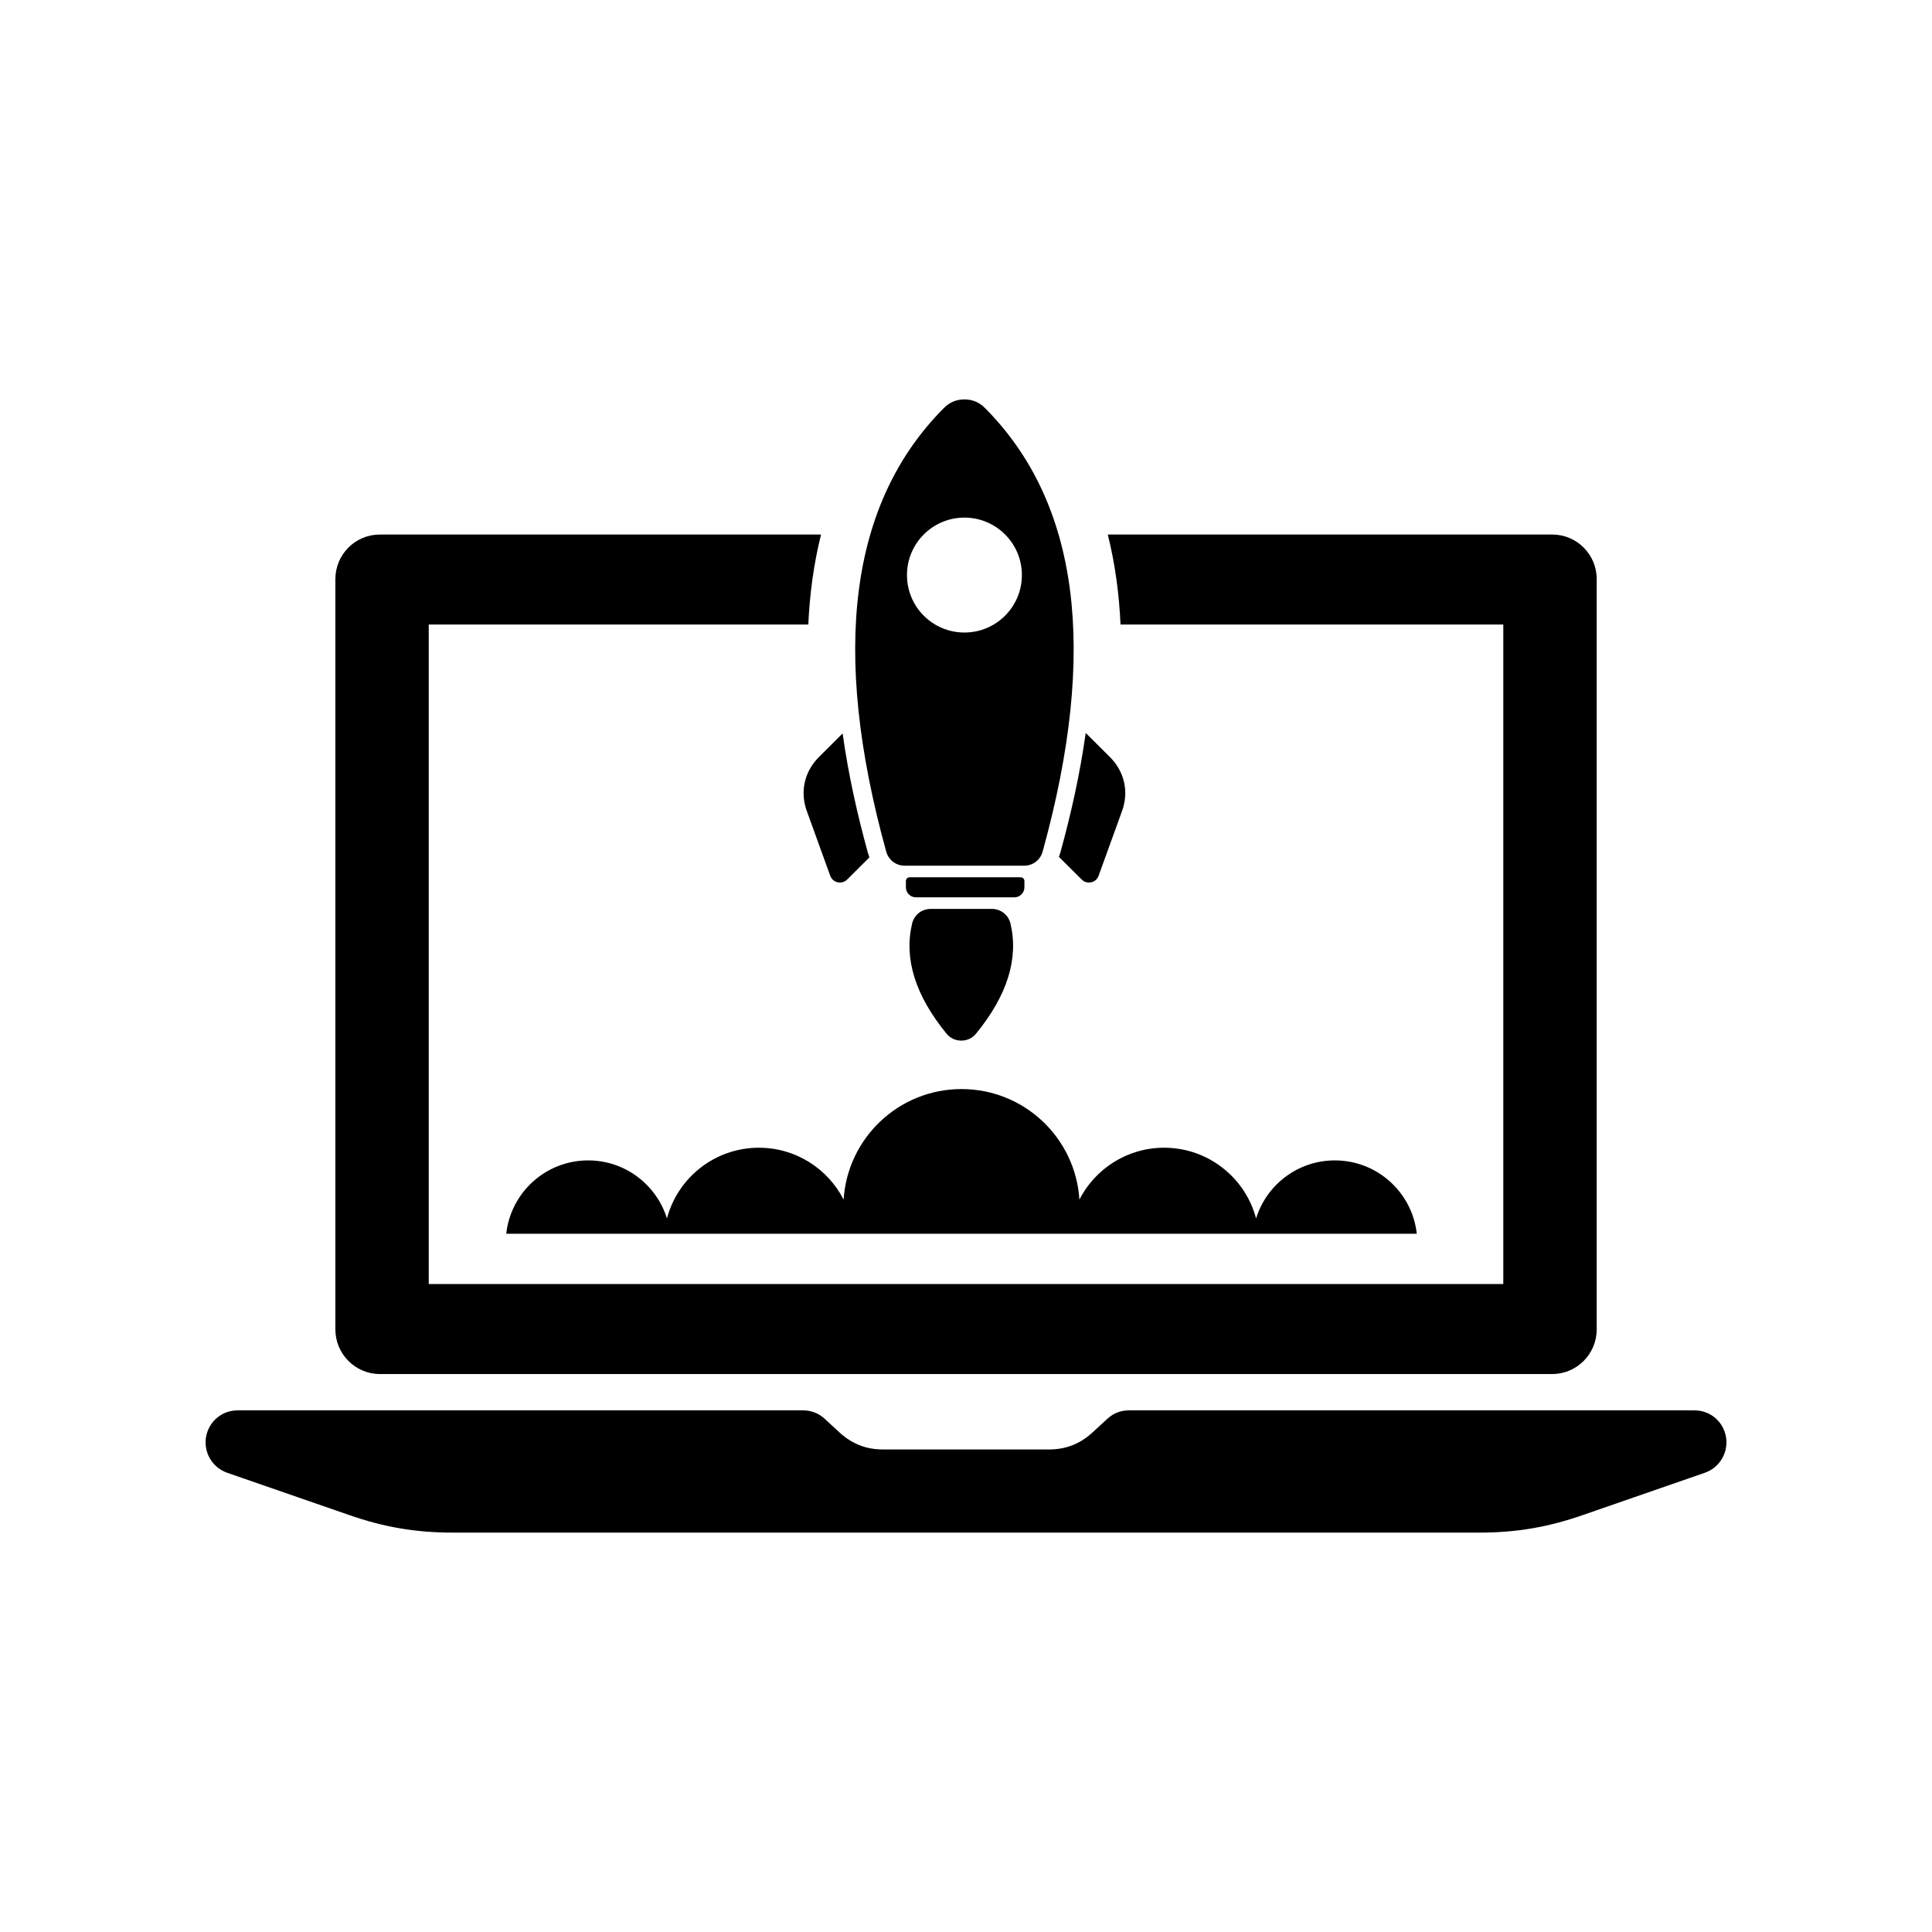
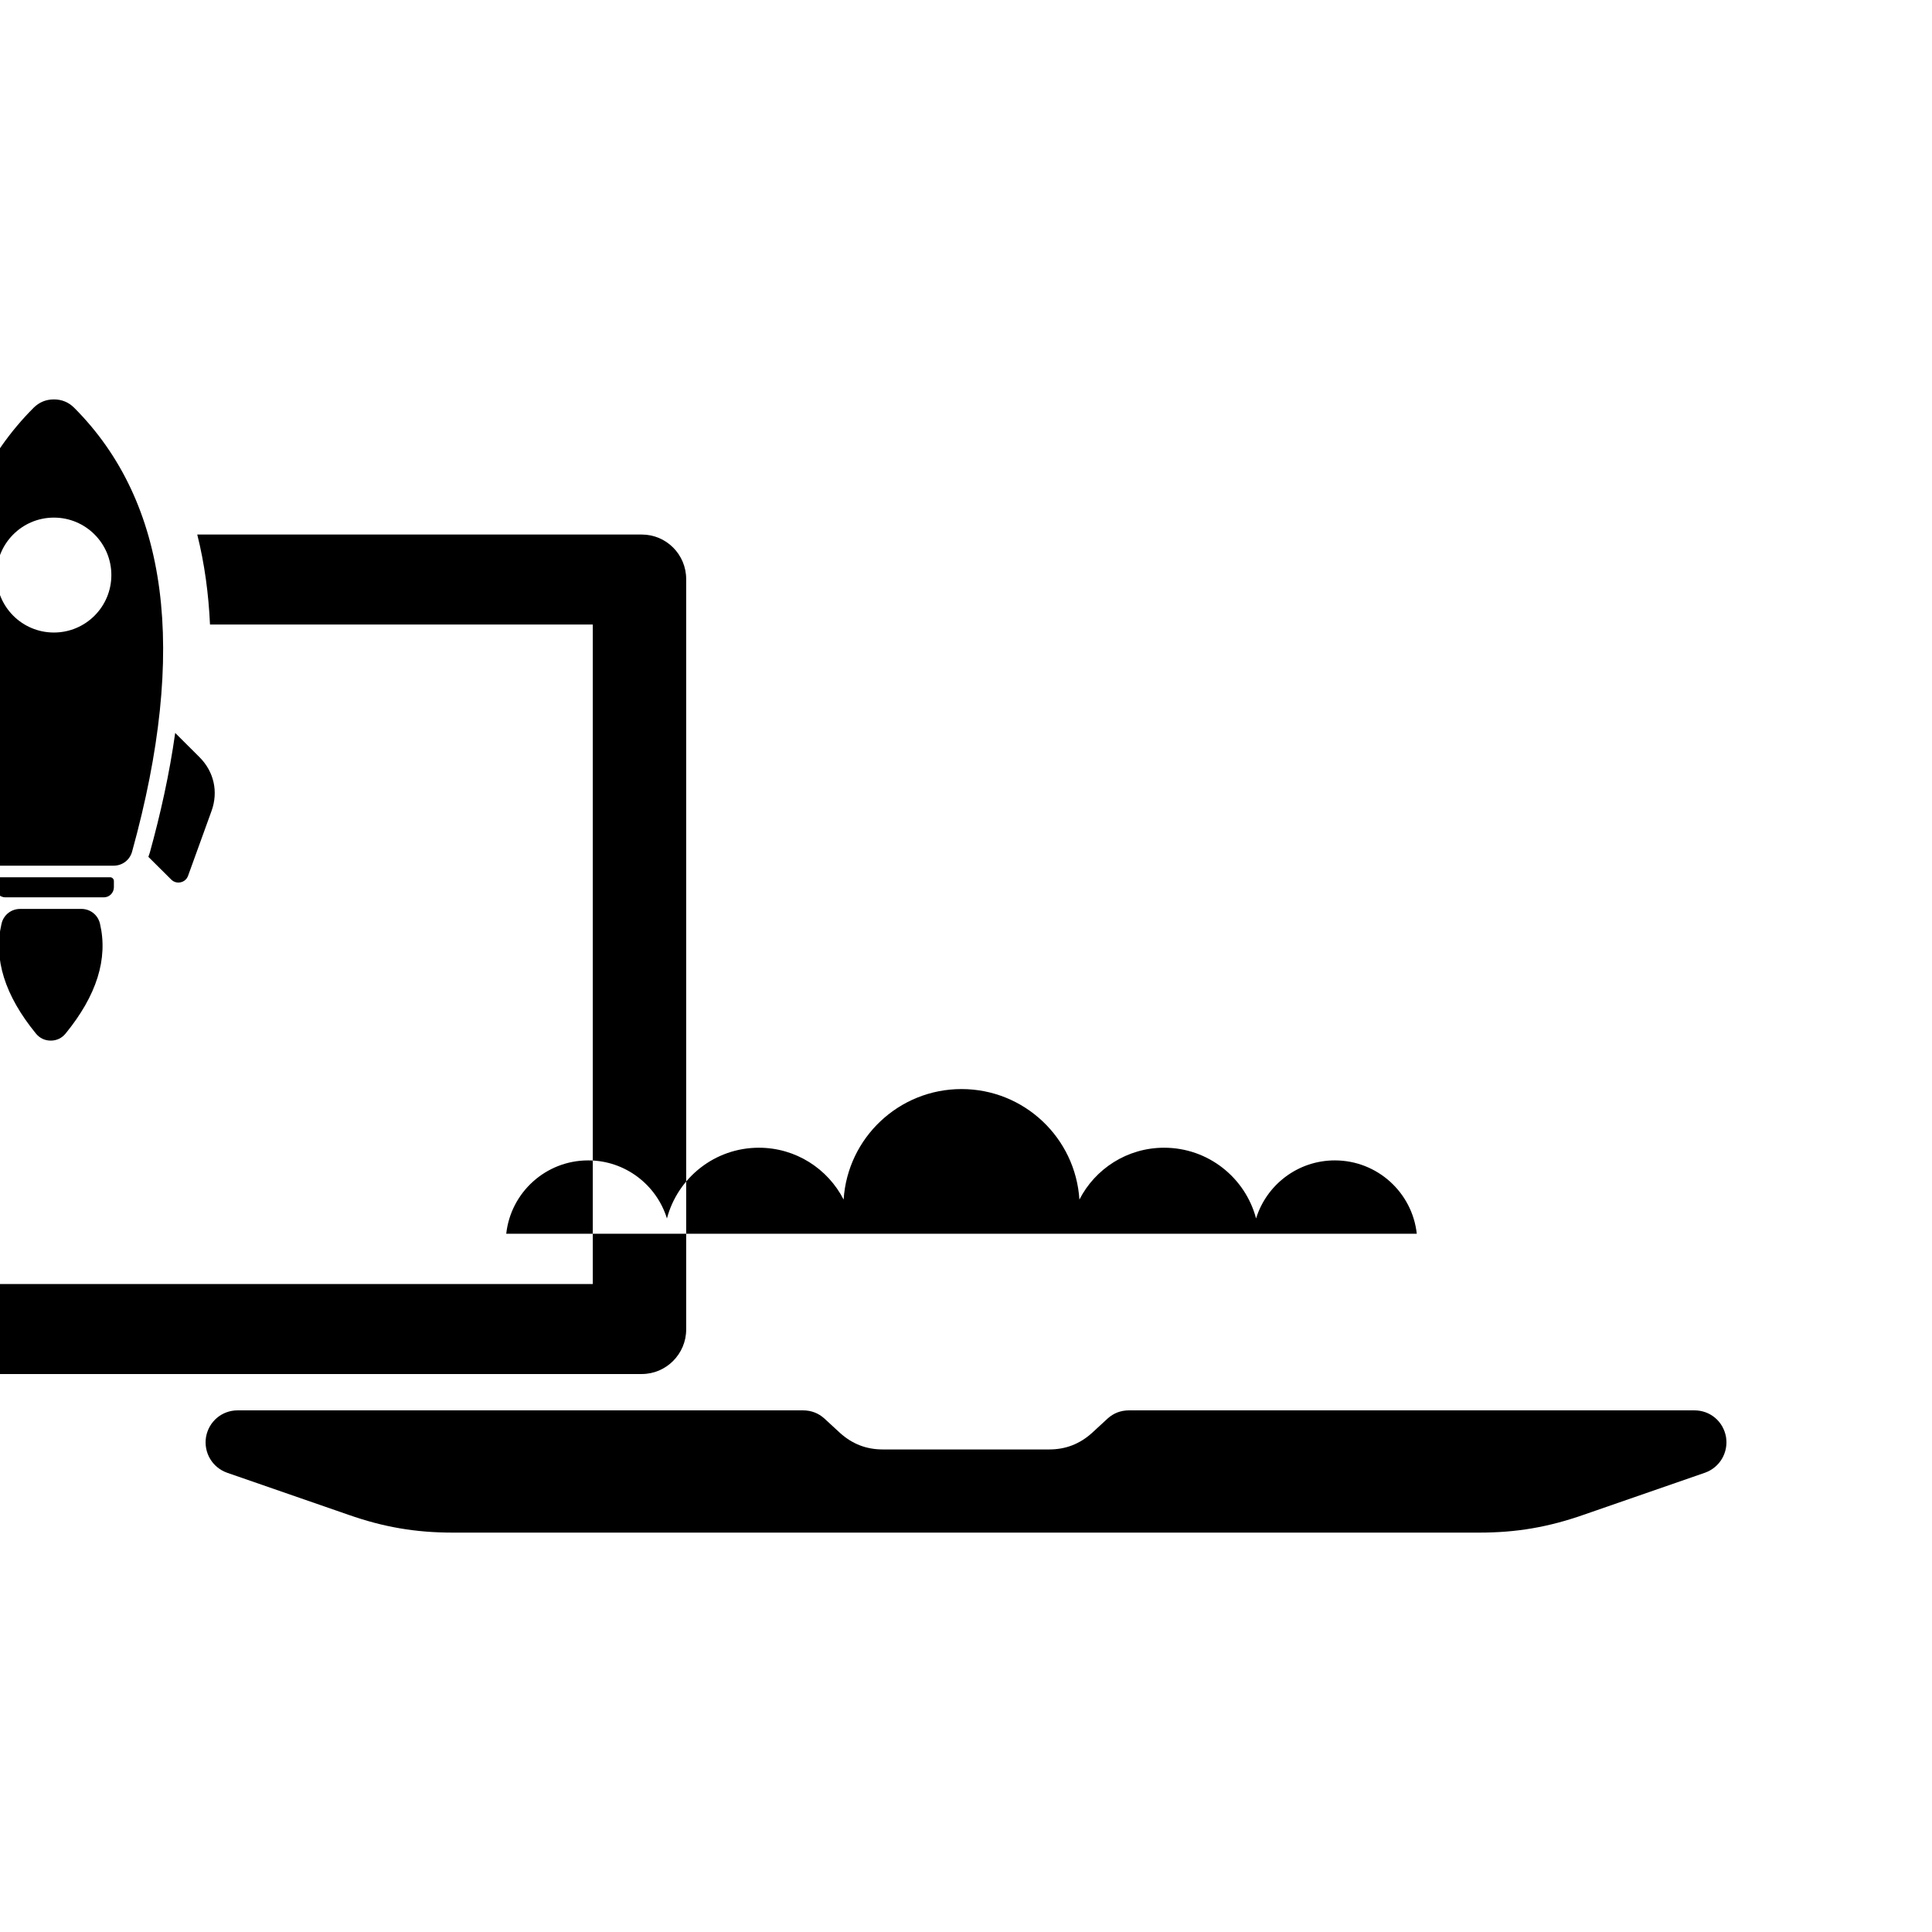
<svg xmlns="http://www.w3.org/2000/svg" fill="#000000" width="800px" height="800px" version="1.1" viewBox="144 144 512 512">
-   <path d="m206.96 517.76h149.81c2.215 0 4.106 0.723 5.711 2.172l4.106 3.785c3.269 2.953 6.984 4.402 11.367 4.402h44.09c4.383 0 8.105-1.449 11.375-4.402l4.106-3.785c1.605-1.449 3.496-2.172 5.707-2.172h149.8c4.219 0 7.656 2.949 8.383 7.07 0.66 4.125-1.664 8.074-5.606 9.465l-32.105 11.129c-9.383 3.289-17.805 4.734-27.734 4.734h-271.93c-9.926 0-18.359-1.449-27.727-4.734l-32.117-11.129c-3.938-1.391-6.266-5.34-5.598-9.465 0.723-4.125 4.215-7.07 8.375-7.07zm312.5-46.809c-1.195-10.934-10.465-19.434-21.715-19.434-9.812 0-18.117 6.473-20.871 15.387-2.852-10.793-12.684-18.746-24.371-18.746-9.785 0-18.277 5.586-22.449 13.742-1.039-16.348-14.629-29.289-31.242-29.289-16.613 0-30.203 12.941-31.242 29.289-4.176-8.156-12.664-13.742-22.457-13.742-11.684 0-21.512 7.953-24.367 18.746-2.758-8.91-11.059-15.387-20.871-15.387-11.254 0-20.512 8.5-21.715 19.434zm-104.97-94.465h-29.43c-0.543 0-0.988 0.445-0.988 0.996v1.668c0 1.461 1.195 2.656 2.656 2.656h26.09c1.469 0 2.656-1.195 2.664-2.664v-1.664c0-0.543-0.453-0.996-0.996-0.996zm-7.633 8.387h-16.215c-2.387 0-4.402 1.598-4.938 3.922-2.18 9.301 0.863 19.008 9.117 29.113 0.996 1.215 2.356 1.863 3.93 1.863 1.574 0 2.934-0.648 3.93-1.871 8.25-10.102 11.293-19.805 9.117-29.109-0.543-2.324-2.559-3.922-4.945-3.922zm24.863-46.645 6.449 6.43c3.836 3.824 5.031 9.176 3.188 14.258l-6.215 17.168c-0.328 0.902-1.031 1.523-1.957 1.73-0.938 0.207-1.832-0.051-2.512-0.723l-6.051-6.016c0.145-0.367 0.27-0.738 0.379-1.121 2.797-10.113 5.203-20.828 6.727-31.727zm-64.418 0.137-6.309 6.293c-3.828 3.824-5.027 9.176-3.188 14.258l6.215 17.172c0.328 0.895 1.027 1.512 1.965 1.727 0.934 0.203 1.832-0.051 2.508-0.723l5.906-5.875c-0.137-0.367-0.266-0.738-0.371-1.121-2.797-10.113-5.203-20.828-6.727-31.727zm48.109 35.047h-31.664c-2.312 0-4.269-1.492-4.887-3.723-14.77-53.359-9.652-92.562 15.328-117.61 1.484-1.484 3.293-2.234 5.398-2.234 2.098 0 3.906 0.75 5.391 2.234 24.988 25.051 30.098 64.254 15.328 117.61-0.617 2.231-2.57 3.723-4.894 3.723zm-15.824-92.242c-8.414 0-15.234 6.82-15.227 15.227-0.008 8.414 6.812 15.234 15.227 15.227 8.406 0 15.223-6.812 15.223-15.227 0-8.406-6.812-15.227-15.223-15.227zm155.8 4.488c6.492 0 11.758 5.289 11.758 11.809v198.86c0 6.461-5.266 11.801-11.758 11.801h-310.75c-6.488 0-11.758-5.34-11.758-11.801v-198.86c0-6.519 5.269-11.809 11.758-11.809h116.95c-1.941 7.738-3.012 15.738-3.375 23.844h-100.59v174.78h284.77v-174.78h-101.44c-0.367-8.105-1.438-16.102-3.375-23.844h117.8z" fill-rule="evenodd" />
+   <path d="m206.96 517.76h149.81c2.215 0 4.106 0.723 5.711 2.172l4.106 3.785c3.269 2.953 6.984 4.402 11.367 4.402h44.09c4.383 0 8.105-1.449 11.375-4.402l4.106-3.785c1.605-1.449 3.496-2.172 5.707-2.172h149.8c4.219 0 7.656 2.949 8.383 7.07 0.66 4.125-1.664 8.074-5.606 9.465l-32.105 11.129c-9.383 3.289-17.805 4.734-27.734 4.734h-271.93c-9.926 0-18.359-1.449-27.727-4.734l-32.117-11.129c-3.938-1.391-6.266-5.34-5.598-9.465 0.723-4.125 4.215-7.07 8.375-7.07zm312.5-46.809c-1.195-10.934-10.465-19.434-21.715-19.434-9.812 0-18.117 6.473-20.871 15.387-2.852-10.793-12.684-18.746-24.371-18.746-9.785 0-18.277 5.586-22.449 13.742-1.039-16.348-14.629-29.289-31.242-29.289-16.613 0-30.203 12.941-31.242 29.289-4.176-8.156-12.664-13.742-22.457-13.742-11.684 0-21.512 7.953-24.367 18.746-2.758-8.91-11.059-15.387-20.871-15.387-11.254 0-20.512 8.5-21.715 19.434m-104.97-94.465h-29.43c-0.543 0-0.988 0.445-0.988 0.996v1.668c0 1.461 1.195 2.656 2.656 2.656h26.09c1.469 0 2.656-1.195 2.664-2.664v-1.664c0-0.543-0.453-0.996-0.996-0.996zm-7.633 8.387h-16.215c-2.387 0-4.402 1.598-4.938 3.922-2.18 9.301 0.863 19.008 9.117 29.113 0.996 1.215 2.356 1.863 3.93 1.863 1.574 0 2.934-0.648 3.93-1.871 8.25-10.102 11.293-19.805 9.117-29.109-0.543-2.324-2.559-3.922-4.945-3.922zm24.863-46.645 6.449 6.43c3.836 3.824 5.031 9.176 3.188 14.258l-6.215 17.168c-0.328 0.902-1.031 1.523-1.957 1.73-0.938 0.207-1.832-0.051-2.512-0.723l-6.051-6.016c0.145-0.367 0.27-0.738 0.379-1.121 2.797-10.113 5.203-20.828 6.727-31.727zm-64.418 0.137-6.309 6.293c-3.828 3.824-5.027 9.176-3.188 14.258l6.215 17.172c0.328 0.895 1.027 1.512 1.965 1.727 0.934 0.203 1.832-0.051 2.508-0.723l5.906-5.875c-0.137-0.367-0.266-0.738-0.371-1.121-2.797-10.113-5.203-20.828-6.727-31.727zm48.109 35.047h-31.664c-2.312 0-4.269-1.492-4.887-3.723-14.77-53.359-9.652-92.562 15.328-117.61 1.484-1.484 3.293-2.234 5.398-2.234 2.098 0 3.906 0.75 5.391 2.234 24.988 25.051 30.098 64.254 15.328 117.61-0.617 2.231-2.57 3.723-4.894 3.723zm-15.824-92.242c-8.414 0-15.234 6.82-15.227 15.227-0.008 8.414 6.812 15.234 15.227 15.227 8.406 0 15.223-6.812 15.223-15.227 0-8.406-6.812-15.227-15.223-15.227zm155.8 4.488c6.492 0 11.758 5.289 11.758 11.809v198.86c0 6.461-5.266 11.801-11.758 11.801h-310.75c-6.488 0-11.758-5.34-11.758-11.801v-198.86c0-6.519 5.269-11.809 11.758-11.809h116.95c-1.941 7.738-3.012 15.738-3.375 23.844h-100.59v174.78h284.77v-174.78h-101.44c-0.367-8.105-1.438-16.102-3.375-23.844h117.8z" fill-rule="evenodd" />
</svg>